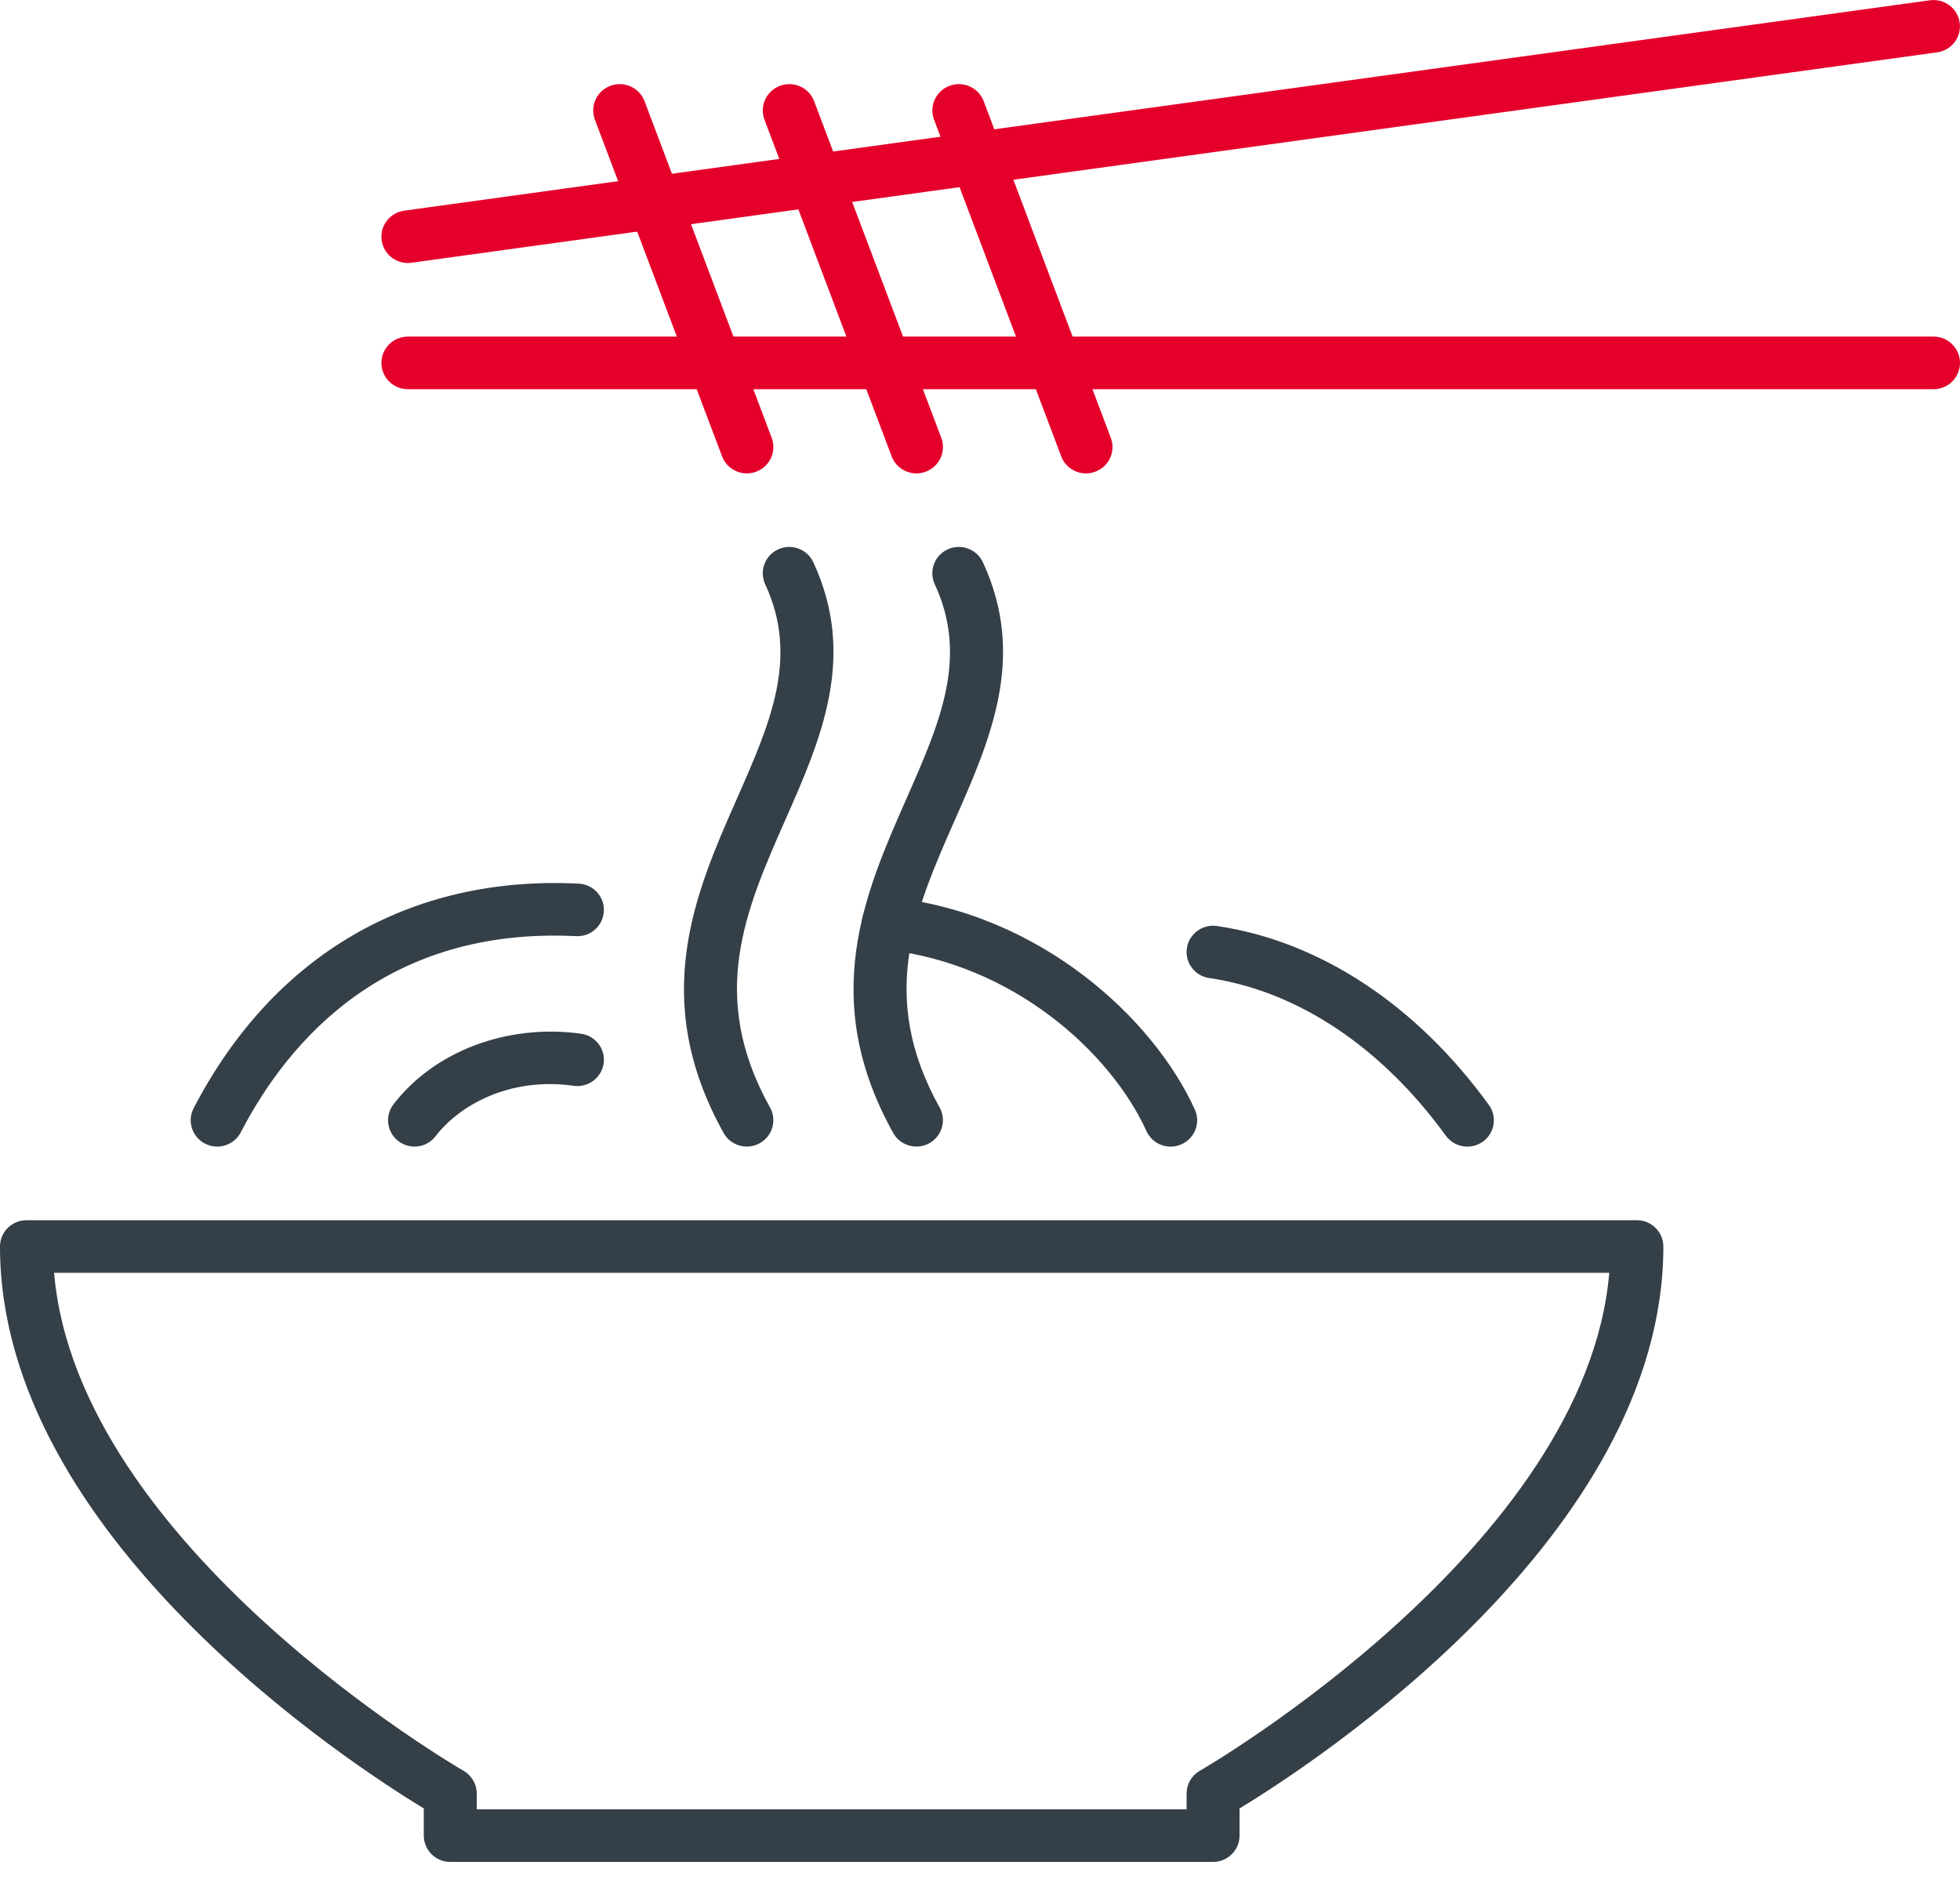
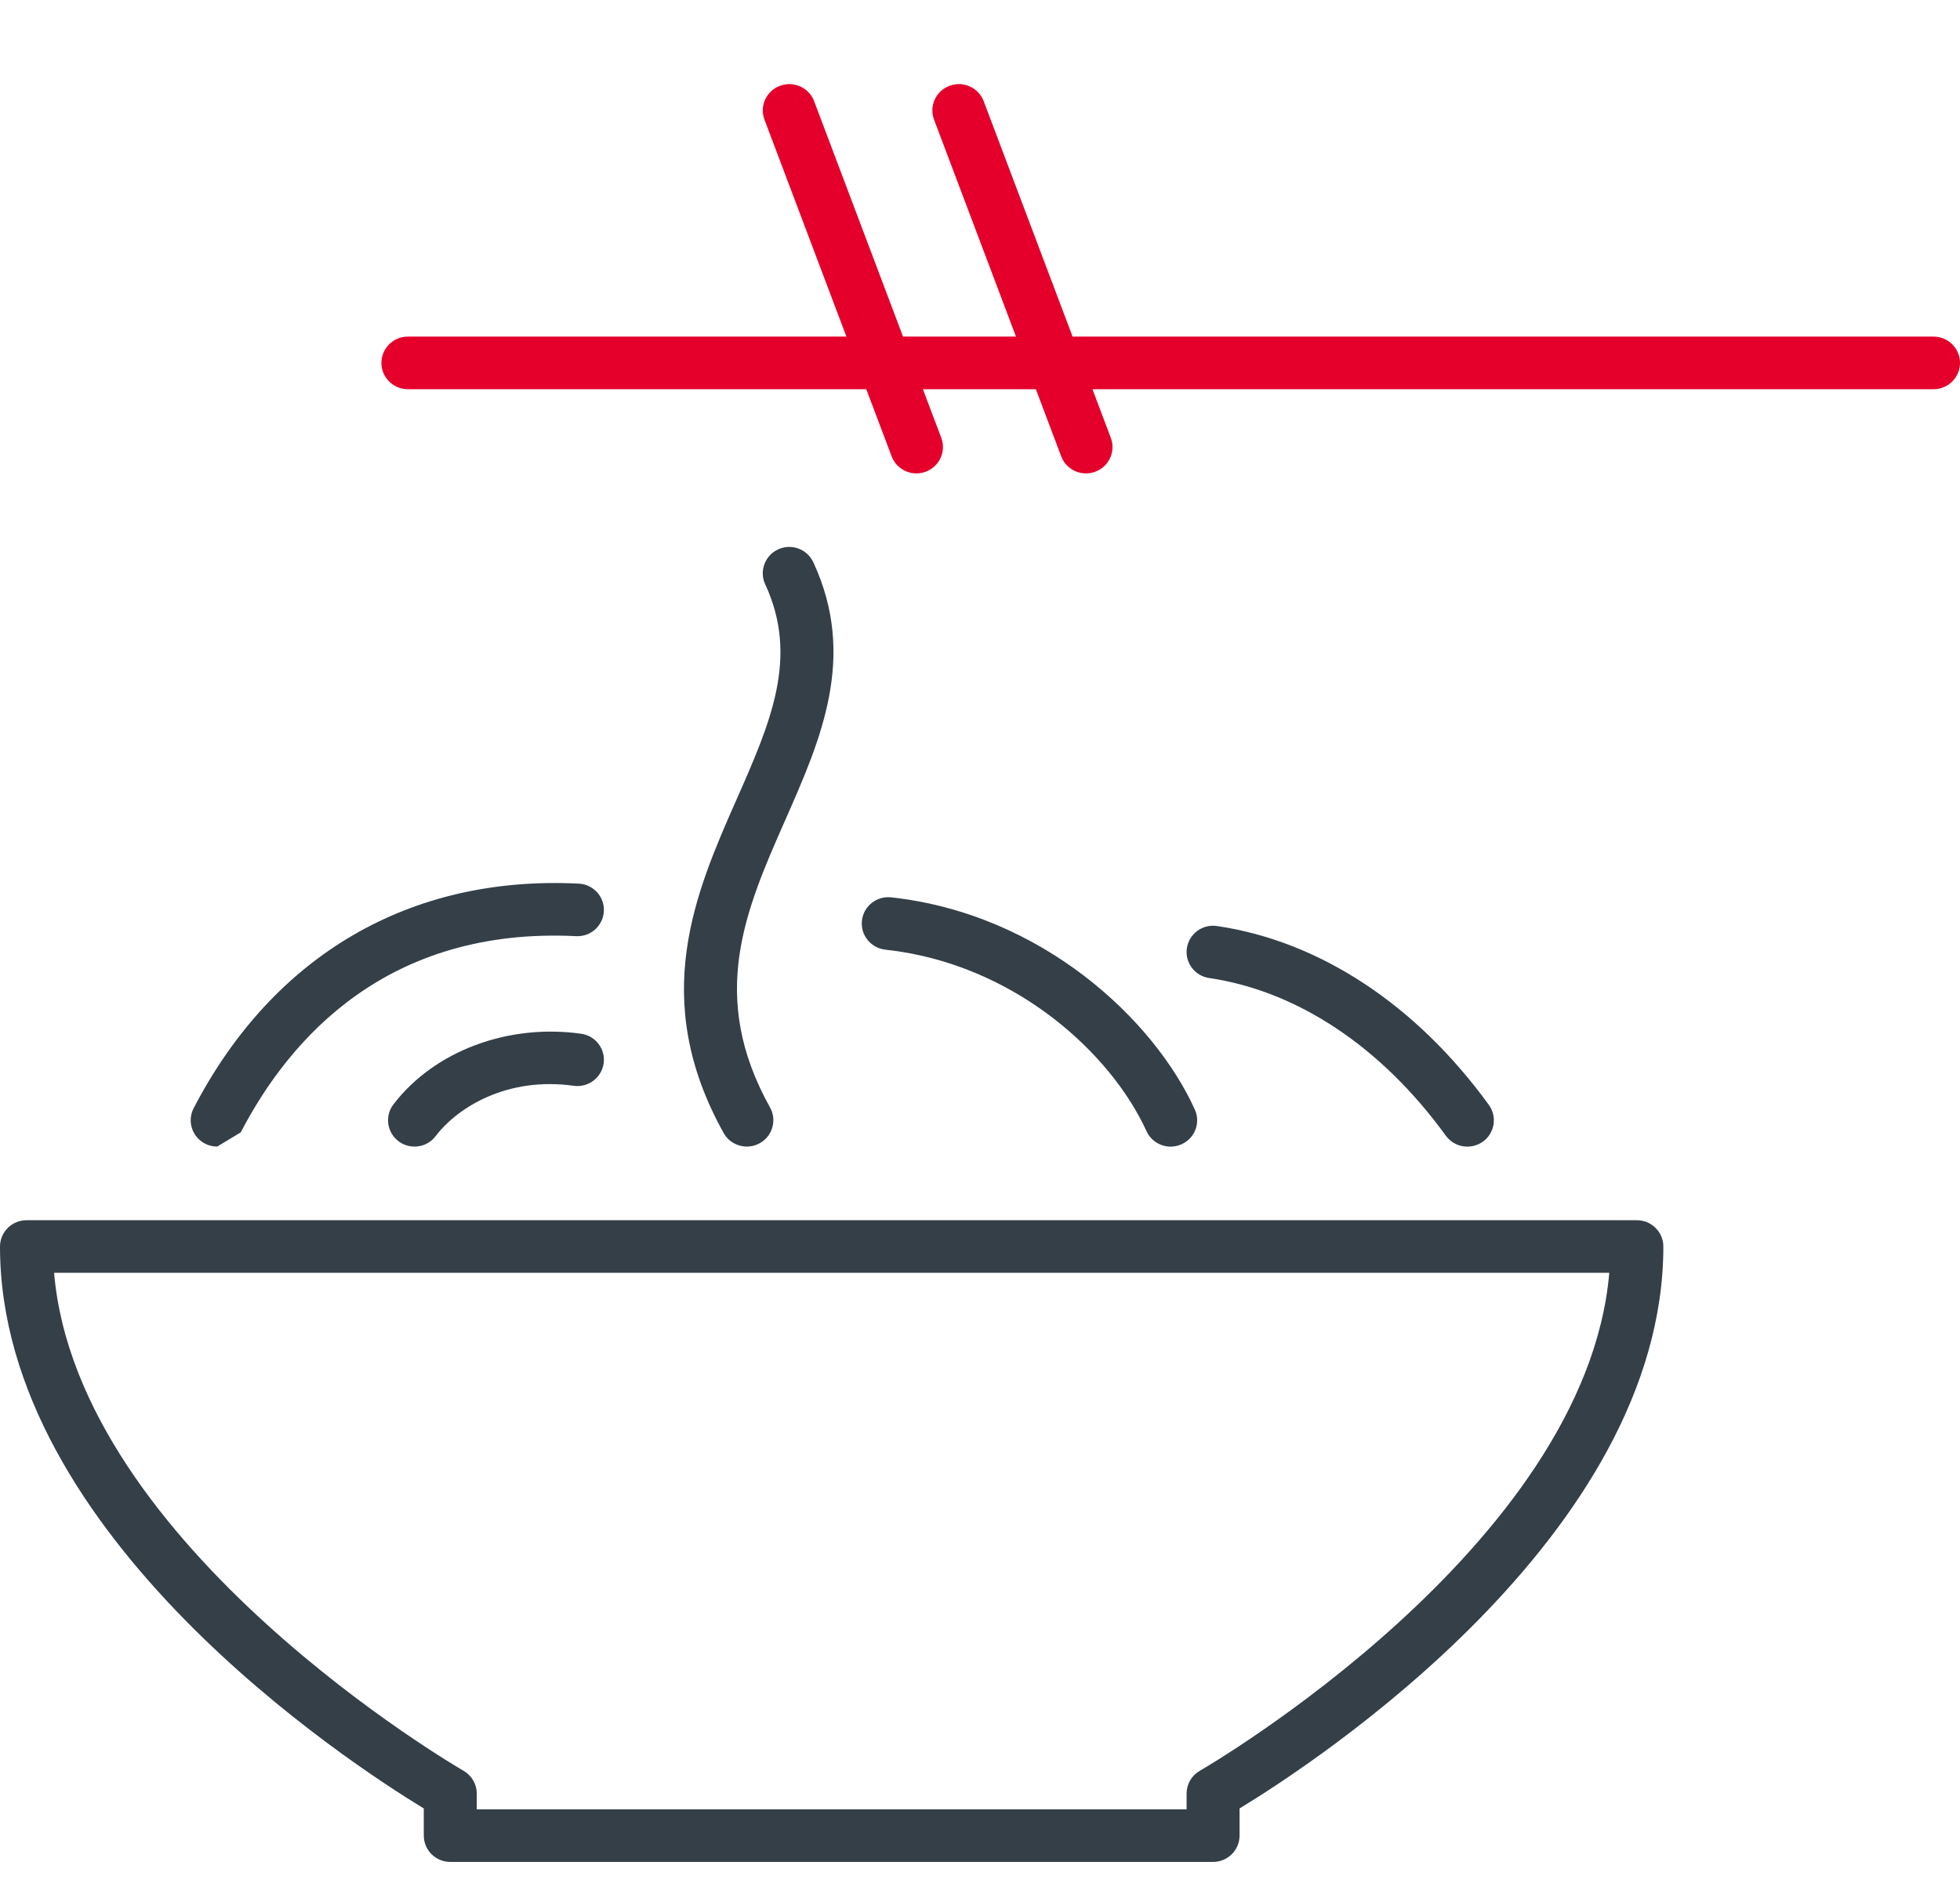
<svg xmlns="http://www.w3.org/2000/svg" width="54" height="52" viewBox="0 0 54 52" fill="none">
  <g clip-path="url(#clip0_681_8661)">
    <path d="M33.422 51.3H12.405C12.003 51.3 11.676 50.975 11.676 50.575V49.827C9.624 48.58 0 42.308 0 34.345C0 33.945 0.327 33.62 0.73 33.62H45.097C45.5 33.62 45.827 33.945 45.827 34.345C45.827 42.308 36.203 48.58 34.151 49.827V50.575C34.151 50.975 33.824 51.3 33.422 51.3ZM13.135 49.851H32.692V49.416C32.692 49.157 32.832 48.917 33.058 48.788C33.168 48.726 43.689 42.624 44.337 35.069H1.49C2.138 42.624 12.659 48.725 12.769 48.788C12.995 48.917 13.135 49.158 13.135 49.416V49.851Z" fill="#343F48" />
-     <path d="M11.237 7.246C10.878 7.246 10.566 6.984 10.515 6.621C10.459 6.224 10.738 5.859 11.137 5.804L53.169 0.008C53.569 -0.046 53.937 0.229 53.992 0.625C54.048 1.022 53.769 1.387 53.37 1.442L11.338 7.239C11.304 7.243 11.271 7.246 11.237 7.246Z" fill="#E4002B" />
    <path d="M53.27 10.724H11.238C10.835 10.724 10.508 10.399 10.508 9.999C10.508 9.599 10.835 9.274 11.238 9.274H53.27C53.673 9.274 54 9.599 54 9.999C54 10.399 53.673 10.724 53.27 10.724Z" fill="#E4002B" />
-     <path d="M20.576 13.043C20.281 13.043 20.003 12.863 19.893 12.572L16.39 3.297C16.249 2.922 16.44 2.504 16.818 2.364C17.196 2.223 17.616 2.413 17.758 2.788L21.261 12.063C21.402 12.438 21.211 12.856 20.833 12.996C20.748 13.028 20.661 13.043 20.576 13.043Z" fill="#E4002B" />
    <path d="M25.248 13.043C24.953 13.043 24.674 12.863 24.565 12.572L21.062 3.297C20.921 2.922 21.112 2.504 21.49 2.364C21.868 2.223 22.288 2.413 22.43 2.788L25.933 12.063C26.074 12.438 25.883 12.856 25.505 12.996C25.42 13.028 25.333 13.043 25.248 13.043Z" fill="#E4002B" />
    <path d="M29.92 13.043C29.625 13.043 29.346 12.863 29.237 12.572L25.734 3.297C25.593 2.922 25.784 2.504 26.162 2.364C26.54 2.223 26.96 2.413 27.102 2.788L30.604 12.063C30.746 12.438 30.555 12.856 30.177 12.996C30.092 13.028 30.005 13.043 29.92 13.043Z" fill="#E4002B" />
-     <path d="M25.249 31.591C24.992 31.591 24.743 31.457 24.61 31.218C22.543 27.514 23.834 24.588 24.973 22.007C25.894 19.919 26.691 18.114 25.754 16.099C25.585 15.735 25.745 15.304 26.11 15.136C26.477 14.968 26.91 15.128 27.079 15.49C28.291 18.097 27.284 20.379 26.31 22.586C25.21 25.08 24.171 27.437 25.887 30.513C26.083 30.864 25.954 31.305 25.602 31.499C25.49 31.562 25.369 31.591 25.249 31.591Z" fill="#343F48" />
    <path d="M20.577 31.591C20.32 31.591 20.071 31.457 19.938 31.218C17.872 27.514 19.162 24.588 20.302 22.007C21.223 19.919 22.019 18.114 21.082 16.099C20.913 15.735 21.074 15.304 21.439 15.136C21.805 14.968 22.238 15.128 22.407 15.49C23.619 18.097 22.612 20.379 21.638 22.586C20.538 25.08 19.499 27.437 21.215 30.513C21.411 30.864 21.282 31.305 20.931 31.499C20.818 31.562 20.697 31.591 20.577 31.591Z" fill="#343F48" />
-     <path d="M5.983 31.591C5.871 31.591 5.756 31.565 5.649 31.51C5.292 31.326 5.15 30.89 5.335 30.534C7.528 26.314 11.296 24.114 15.944 24.346C16.347 24.366 16.657 24.705 16.637 25.105C16.617 25.505 16.276 25.814 15.873 25.793C10.689 25.538 7.987 28.592 6.633 31.199C6.503 31.448 6.248 31.591 5.983 31.591Z" fill="#343F48" />
+     <path d="M5.983 31.591C5.871 31.591 5.756 31.565 5.649 31.51C5.292 31.326 5.15 30.89 5.335 30.534C7.528 26.314 11.296 24.114 15.944 24.346C16.347 24.366 16.657 24.705 16.637 25.105C16.617 25.505 16.276 25.814 15.873 25.793C10.689 25.538 7.987 28.592 6.633 31.199Z" fill="#343F48" />
    <path d="M11.421 31.591C11.268 31.591 11.113 31.544 10.98 31.444C10.659 31.201 10.596 30.747 10.84 30.428C11.961 28.961 13.991 28.198 16.011 28.482C16.409 28.538 16.688 28.905 16.631 29.3C16.574 29.696 16.205 29.971 15.806 29.916C13.978 29.66 12.613 30.503 12.002 31.303C11.859 31.493 11.641 31.591 11.421 31.591Z" fill="#343F48" />
    <path d="M32.253 31.592C31.974 31.592 31.708 31.432 31.587 31.166C30.616 29.03 27.95 26.553 24.392 26.165C23.992 26.121 23.702 25.763 23.747 25.365C23.791 24.968 24.15 24.681 24.552 24.724C28.68 25.175 31.783 28.07 32.918 30.569C33.084 30.934 32.921 31.363 32.553 31.527C32.455 31.572 32.353 31.592 32.253 31.592Z" fill="#343F48" />
    <path d="M40.426 31.592C40.2 31.592 39.976 31.487 39.833 31.29C38.062 28.847 35.747 27.305 33.314 26.947C32.916 26.889 32.64 26.52 32.7 26.124C32.759 25.729 33.129 25.455 33.529 25.514C36.355 25.93 39.016 27.68 41.02 30.444C41.255 30.769 41.181 31.222 40.854 31.456C40.724 31.547 40.575 31.592 40.426 31.592Z" fill="#343F48" />
  </g>
  <defs>
    <clipPath id="clip0_681_8661">
      <rect width="54" height="51.3" fill="white" />
    </clipPath>
  </defs>
</svg>